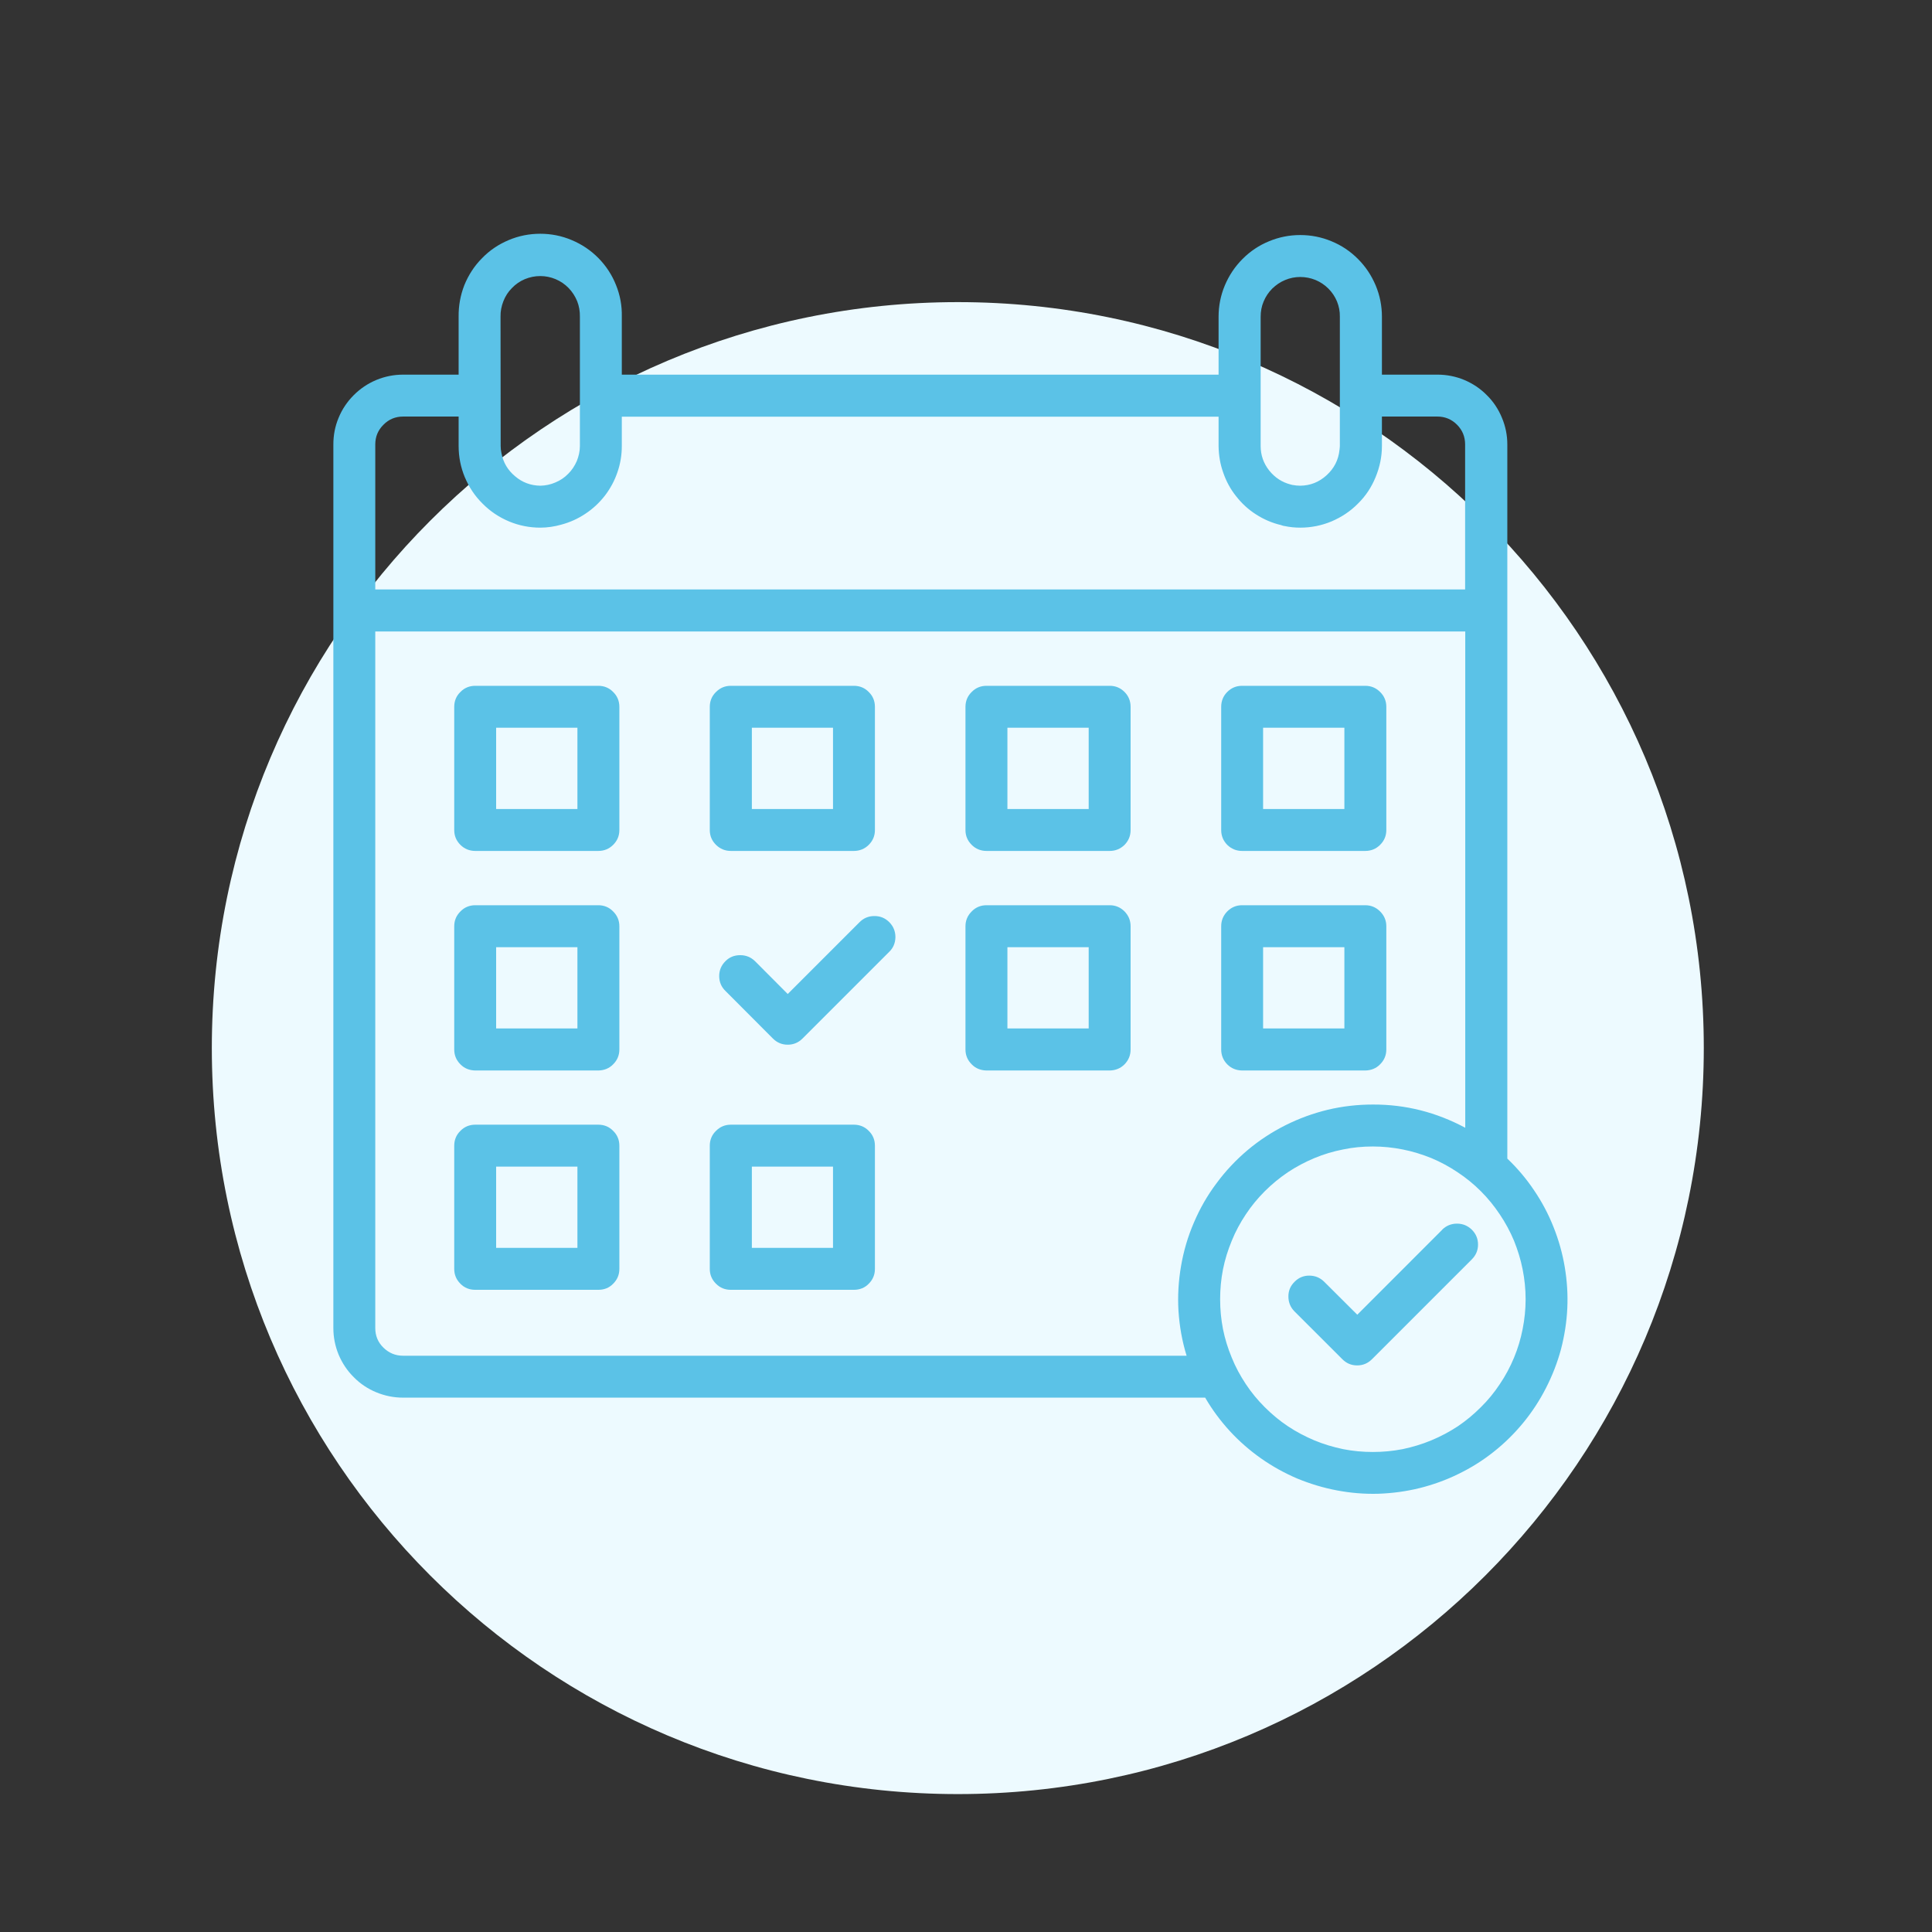
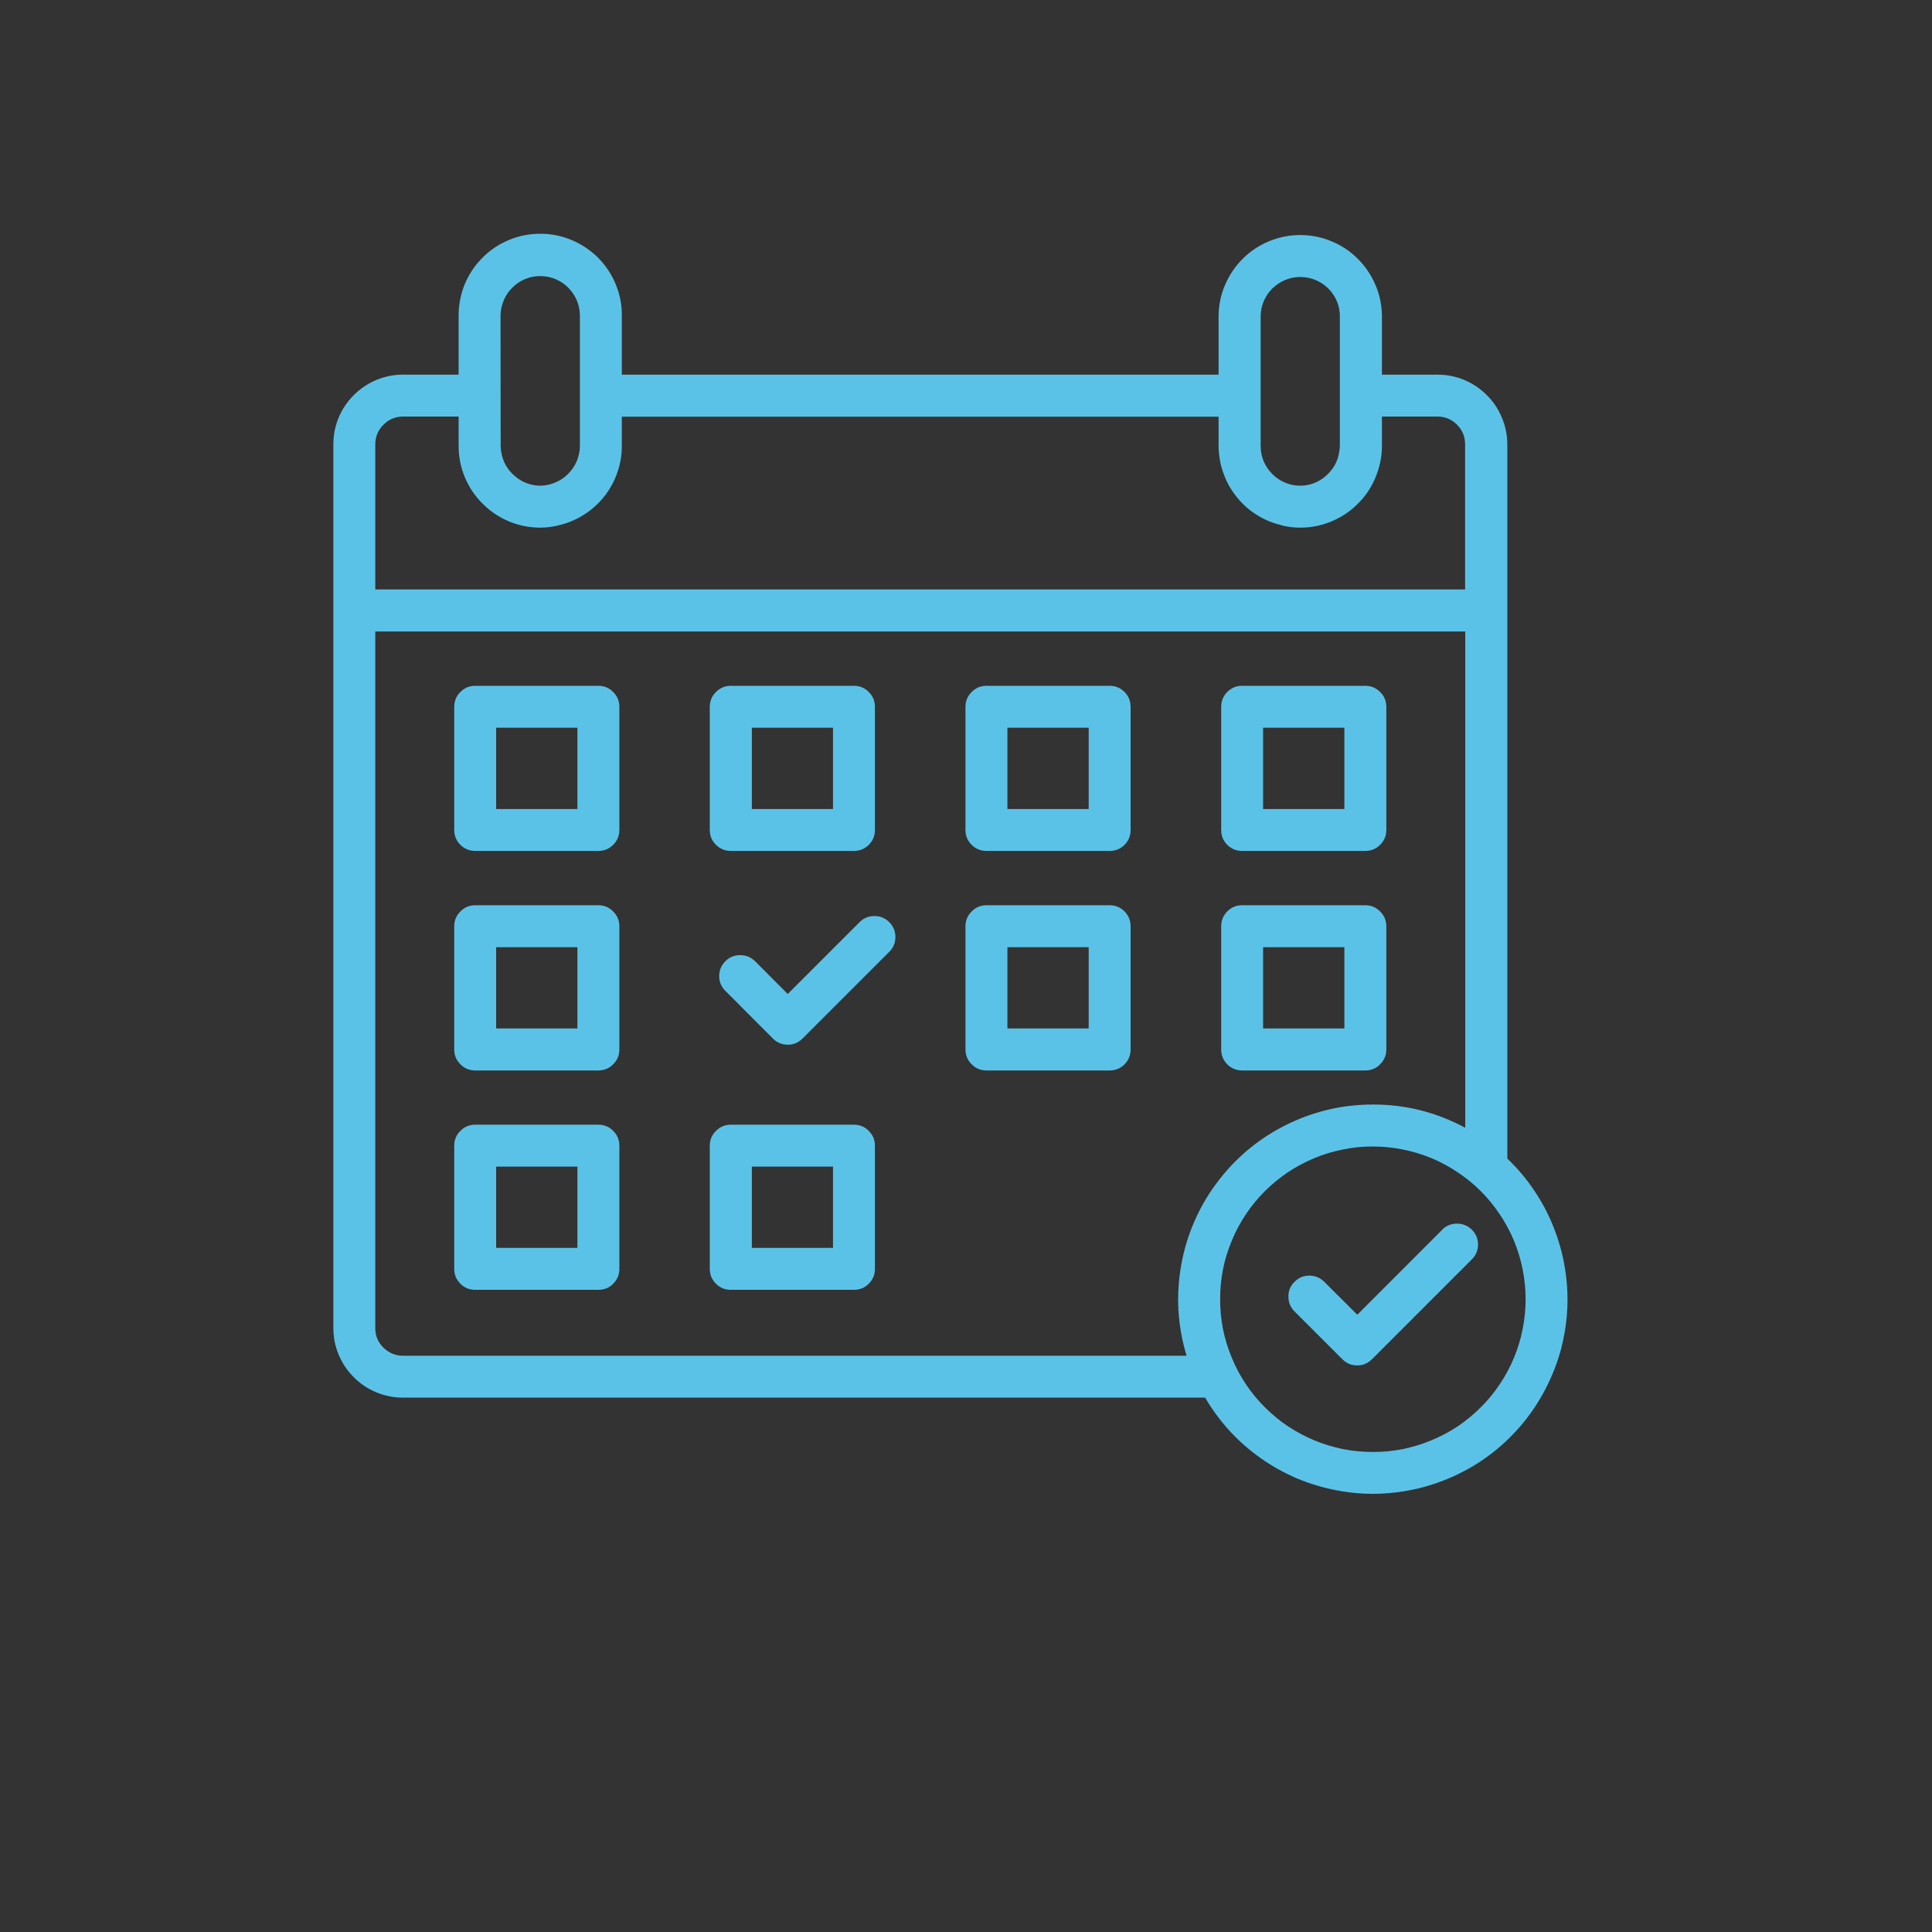
<svg xmlns="http://www.w3.org/2000/svg" width="78" zoomAndPan="magnify" viewBox="0 0 58.5 58.5" height="78" preserveAspectRatio="xMidYMid meet" version="1.0">
  <rect x="0" y="0" width="58.5" height="58.5" fill="#333333" stroke="none" />
  <defs>
    <clipPath id="e9447f3bb6">
      <path d="M 6.414 9.148 L 51.59 9.148 L 51.59 54.324 L 6.414 54.324 Z M 6.414 9.148 " clip-rule="nonzero" />
    </clipPath>
    <clipPath id="c7b071398b">
      <path d="M 29.004 9.148 C 16.527 9.148 6.414 19.262 6.414 31.734 C 6.414 44.211 16.527 54.324 29.004 54.324 C 41.477 54.324 51.59 44.211 51.59 31.734 C 51.59 19.262 41.477 9.148 29.004 9.148 Z M 29.004 9.148 " clip-rule="nonzero" />
    </clipPath>
    <clipPath id="c1e3d632ac">
-       <path d="M 0.414 0.148 L 45.59 0.148 L 45.59 45.324 L 0.414 45.324 Z M 0.414 0.148 " clip-rule="nonzero" />
-     </clipPath>
+       </clipPath>
    <clipPath id="20d7f83428">
      <path d="M 23.004 0.148 C 10.527 0.148 0.414 10.262 0.414 22.734 C 0.414 35.211 10.527 45.324 23.004 45.324 C 35.477 45.324 45.59 35.211 45.59 22.734 C 45.59 10.262 35.477 0.148 23.004 0.148 Z M 23.004 0.148 " clip-rule="nonzero" />
    </clipPath>
    <clipPath id="f186237ef0">
      <rect x="0" width="46" y="0" height="46" />
    </clipPath>
    <clipPath id="57cc2b0b8c">
      <path d="M 10.09 7 L 48 7 L 48 45.66 L 10.09 45.66 Z M 10.09 7 " clip-rule="nonzero" />
    </clipPath>
  </defs>
  <g clip-path="url(#e9447f3bb6)">
    <g clip-path="url(#c7b071398b)">
      <g transform="matrix(1, 0, 0, 1, 6, 9)">
        <g clip-path="url(#f186237ef0)">
          <g clip-path="url(#c1e3d632ac)">
            <g clip-path="url(#20d7f83428)">
              <path fill="#edfaff" d="M 0.414 0.148 L 45.59 0.148 L 45.59 45.324 L 0.414 45.324 Z M 0.414 0.148 " fill-opacity="1" fill-rule="nonzero" />
            </g>
          </g>
        </g>
      </g>
    </g>
  </g>
  <g clip-path="url(#57cc2b0b8c)">
    <path fill="#5bc2e7" d="M 12.207 42.32 L 36.492 42.32 C 36.703 42.684 36.953 43.02 37.238 43.332 C 37.523 43.641 37.84 43.918 38.184 44.16 C 38.527 44.402 38.895 44.605 39.281 44.77 C 39.672 44.93 40.07 45.051 40.484 45.129 C 40.898 45.207 41.316 45.242 41.738 45.23 C 42.16 45.215 42.574 45.16 42.984 45.059 C 43.391 44.957 43.785 44.816 44.164 44.629 C 44.543 44.445 44.898 44.223 45.227 43.961 C 45.559 43.699 45.855 43.406 46.125 43.078 C 46.391 42.754 46.621 42.402 46.812 42.027 C 47.004 41.652 47.156 41.262 47.266 40.855 C 47.371 40.449 47.438 40.035 47.457 39.613 C 47.477 39.195 47.449 38.777 47.379 38.359 C 47.309 37.945 47.195 37.543 47.039 37.152 C 46.883 36.758 46.688 36.391 46.449 36.039 C 46.215 35.691 45.945 35.371 45.641 35.082 L 45.641 13.457 C 45.641 13.176 45.586 12.906 45.477 12.648 C 45.371 12.391 45.219 12.16 45.02 11.965 C 44.824 11.766 44.594 11.613 44.336 11.504 C 44.078 11.398 43.809 11.344 43.527 11.344 L 41.844 11.344 L 41.844 9.59 C 41.844 9.262 41.781 8.945 41.656 8.645 C 41.527 8.34 41.352 8.074 41.117 7.84 C 40.887 7.609 40.621 7.43 40.316 7.305 C 40.016 7.18 39.699 7.117 39.371 7.117 C 39.043 7.117 38.727 7.18 38.426 7.305 C 38.121 7.43 37.855 7.609 37.625 7.84 C 37.391 8.074 37.215 8.34 37.086 8.645 C 36.961 8.945 36.898 9.262 36.898 9.59 L 36.898 11.344 L 18.828 11.344 L 18.828 9.59 C 18.836 9.258 18.777 8.938 18.652 8.629 C 18.531 8.324 18.352 8.051 18.121 7.816 C 17.887 7.578 17.617 7.398 17.312 7.27 C 17.008 7.141 16.688 7.078 16.359 7.078 C 16.027 7.078 15.707 7.141 15.402 7.27 C 15.098 7.398 14.828 7.578 14.598 7.816 C 14.363 8.051 14.188 8.324 14.062 8.629 C 13.941 8.938 13.883 9.258 13.887 9.59 L 13.887 11.344 L 12.207 11.344 C 11.926 11.344 11.656 11.398 11.398 11.504 C 11.137 11.613 10.91 11.766 10.711 11.965 C 10.516 12.16 10.359 12.391 10.254 12.648 C 10.145 12.906 10.094 13.176 10.094 13.457 L 10.094 40.215 C 10.094 40.492 10.148 40.762 10.254 41.02 C 10.363 41.277 10.516 41.508 10.715 41.703 C 10.91 41.902 11.141 42.055 11.398 42.16 C 11.656 42.266 11.926 42.32 12.207 42.32 Z M 46.195 39.34 C 46.195 39.645 46.164 39.945 46.105 40.242 C 46.047 40.539 45.961 40.828 45.844 41.109 C 45.727 41.391 45.586 41.656 45.414 41.91 C 45.246 42.164 45.055 42.398 44.84 42.609 C 44.625 42.824 44.391 43.02 44.141 43.188 C 43.887 43.355 43.621 43.496 43.34 43.613 C 43.059 43.73 42.77 43.816 42.473 43.879 C 42.172 43.938 41.871 43.965 41.57 43.965 C 41.266 43.965 40.965 43.938 40.668 43.879 C 40.367 43.816 40.078 43.73 39.797 43.613 C 39.52 43.496 39.25 43.355 39 43.188 C 38.746 43.02 38.512 42.824 38.297 42.609 C 38.082 42.395 37.891 42.164 37.723 41.91 C 37.555 41.656 37.41 41.391 37.297 41.109 C 37.18 40.828 37.09 40.539 37.031 40.242 C 36.973 39.945 36.945 39.645 36.945 39.34 C 36.945 39.035 36.973 38.734 37.031 38.438 C 37.09 38.141 37.18 37.852 37.297 37.57 C 37.41 37.289 37.555 37.023 37.723 36.77 C 37.891 36.516 38.082 36.285 38.297 36.07 C 38.512 35.855 38.746 35.664 39 35.492 C 39.254 35.324 39.52 35.184 39.801 35.066 C 40.082 34.949 40.371 34.863 40.668 34.805 C 40.965 34.742 41.266 34.715 41.57 34.715 C 41.875 34.715 42.176 34.746 42.473 34.805 C 42.77 34.863 43.059 34.953 43.34 35.066 C 43.621 35.184 43.887 35.328 44.137 35.496 C 44.391 35.664 44.625 35.855 44.84 36.07 C 45.055 36.285 45.246 36.52 45.414 36.773 C 45.582 37.023 45.727 37.289 45.844 37.57 C 45.957 37.852 46.047 38.141 46.105 38.438 C 46.164 38.734 46.195 39.035 46.195 39.34 Z M 41.57 33.445 C 41.109 33.445 40.656 33.496 40.207 33.602 C 39.758 33.711 39.332 33.867 38.918 34.074 C 38.508 34.281 38.125 34.531 37.773 34.828 C 37.422 35.125 37.109 35.457 36.836 35.828 C 36.559 36.195 36.332 36.594 36.152 37.016 C 35.969 37.438 35.84 37.879 35.762 38.332 C 35.684 38.785 35.656 39.242 35.684 39.699 C 35.715 40.16 35.793 40.609 35.93 41.051 L 12.207 41.051 C 11.973 41.051 11.777 40.969 11.609 40.805 C 11.445 40.645 11.363 40.445 11.363 40.215 L 11.363 19.121 L 44.367 19.121 L 44.367 34.148 C 43.492 33.68 42.562 33.441 41.57 33.445 Z M 39.371 8.387 C 39.531 8.387 39.684 8.418 39.832 8.477 C 39.98 8.539 40.109 8.625 40.223 8.738 C 40.336 8.852 40.422 8.98 40.484 9.129 C 40.543 9.277 40.574 9.43 40.57 9.59 L 40.57 13.508 C 40.57 13.547 40.562 13.586 40.559 13.625 C 40.527 13.93 40.395 14.184 40.168 14.391 C 39.941 14.598 39.676 14.703 39.371 14.707 C 39.293 14.707 39.215 14.699 39.137 14.684 L 39.129 14.684 C 39.113 14.68 39.102 14.672 39.086 14.672 C 38.82 14.605 38.602 14.461 38.43 14.246 C 38.258 14.027 38.172 13.781 38.172 13.504 L 38.172 11.98 C 38.172 11.973 38.172 11.969 38.172 11.965 L 38.172 9.59 C 38.172 9.43 38.199 9.277 38.262 9.129 C 38.324 8.98 38.41 8.852 38.523 8.738 C 38.637 8.629 38.766 8.539 38.91 8.48 C 39.059 8.418 39.211 8.387 39.371 8.387 Z M 15.156 9.59 C 15.152 9.426 15.184 9.27 15.242 9.121 C 15.301 8.969 15.387 8.836 15.5 8.723 C 15.613 8.605 15.742 8.516 15.891 8.453 C 16.043 8.391 16.195 8.359 16.359 8.359 C 16.52 8.359 16.676 8.391 16.824 8.453 C 16.973 8.516 17.105 8.605 17.219 8.723 C 17.328 8.836 17.414 8.969 17.477 9.121 C 17.535 9.27 17.562 9.426 17.559 9.59 L 17.559 11.965 C 17.559 11.969 17.559 11.973 17.559 11.98 L 17.559 13.504 C 17.559 13.664 17.523 13.816 17.465 13.961 C 17.402 14.105 17.316 14.238 17.203 14.348 C 17.094 14.461 16.965 14.547 16.816 14.609 C 16.672 14.672 16.52 14.703 16.363 14.707 C 16.074 14.703 15.816 14.609 15.598 14.422 C 15.375 14.238 15.238 14.004 15.184 13.723 C 15.168 13.652 15.16 13.578 15.16 13.508 Z M 12.207 12.613 L 13.887 12.613 L 13.887 13.504 C 13.887 13.832 13.949 14.148 14.074 14.449 C 14.203 14.754 14.379 15.02 14.613 15.25 C 14.844 15.484 15.109 15.66 15.414 15.789 C 15.715 15.914 16.031 15.977 16.359 15.977 C 16.574 15.977 16.785 15.945 16.992 15.887 C 17.258 15.816 17.5 15.707 17.727 15.555 C 17.953 15.406 18.148 15.223 18.316 15.008 C 18.48 14.793 18.609 14.555 18.695 14.301 C 18.785 14.043 18.828 13.777 18.828 13.508 L 18.828 12.617 L 36.898 12.617 L 36.898 13.508 C 36.902 13.781 36.945 14.051 37.039 14.312 C 37.129 14.574 37.258 14.812 37.43 15.027 C 37.602 15.246 37.801 15.43 38.035 15.578 C 38.266 15.727 38.52 15.836 38.785 15.898 C 38.816 15.906 38.844 15.922 38.875 15.926 L 38.887 15.926 C 39.047 15.961 39.207 15.977 39.371 15.977 C 39.699 15.977 40.012 15.914 40.316 15.789 C 40.617 15.66 40.887 15.484 41.117 15.25 C 41.352 15.02 41.527 14.754 41.652 14.449 C 41.777 14.145 41.844 13.832 41.844 13.504 L 41.844 12.613 L 43.523 12.613 C 43.754 12.613 43.953 12.695 44.117 12.859 C 44.281 13.023 44.363 13.223 44.363 13.457 L 44.363 17.848 L 11.363 17.848 L 11.363 13.457 C 11.363 13.223 11.445 13.027 11.609 12.863 C 11.773 12.695 11.973 12.613 12.207 12.613 Z M 12.207 12.613 " fill-opacity="1" fill-rule="nonzero" />
  </g>
  <path fill="#5bc2e7" d="M 18.117 20.766 L 14.391 20.766 C 14.215 20.766 14.062 20.828 13.941 20.953 C 13.816 21.074 13.754 21.227 13.754 21.402 L 13.754 25.133 C 13.754 25.309 13.816 25.457 13.941 25.582 C 14.062 25.703 14.215 25.766 14.391 25.766 L 18.117 25.766 C 18.293 25.766 18.445 25.703 18.566 25.582 C 18.691 25.457 18.754 25.309 18.754 25.133 L 18.754 21.402 C 18.754 21.227 18.691 21.074 18.566 20.953 C 18.445 20.828 18.293 20.766 18.117 20.766 Z M 17.484 24.496 L 15.023 24.496 L 15.023 22.035 L 17.484 22.035 Z M 17.484 24.496 " fill-opacity="1" fill-rule="nonzero" />
  <path fill="#5bc2e7" d="M 22.129 25.766 L 25.855 25.766 C 26.031 25.766 26.184 25.703 26.305 25.582 C 26.43 25.457 26.492 25.309 26.492 25.133 L 26.492 21.402 C 26.492 21.227 26.43 21.074 26.305 20.953 C 26.184 20.828 26.031 20.766 25.855 20.766 L 22.129 20.766 C 21.953 20.766 21.805 20.828 21.68 20.953 C 21.555 21.074 21.492 21.227 21.492 21.402 L 21.492 25.133 C 21.492 25.309 21.555 25.457 21.68 25.582 C 21.805 25.703 21.953 25.766 22.129 25.766 Z M 22.766 22.035 L 25.223 22.035 L 25.223 24.496 L 22.766 24.496 Z M 22.766 22.035 " fill-opacity="1" fill-rule="nonzero" />
  <path fill="#5bc2e7" d="M 33.602 20.766 L 29.871 20.766 C 29.695 20.766 29.543 20.828 29.422 20.953 C 29.297 21.074 29.234 21.227 29.234 21.402 L 29.234 25.133 C 29.234 25.309 29.297 25.457 29.422 25.582 C 29.543 25.703 29.695 25.766 29.871 25.766 L 33.602 25.766 C 33.777 25.766 33.926 25.703 34.051 25.582 C 34.172 25.457 34.234 25.309 34.234 25.133 L 34.234 21.402 C 34.234 21.227 34.172 21.074 34.051 20.953 C 33.926 20.828 33.777 20.766 33.602 20.766 Z M 32.965 24.496 L 30.504 24.496 L 30.504 22.035 L 32.965 22.035 Z M 32.965 24.496 " fill-opacity="1" fill-rule="nonzero" />
  <path fill="#5bc2e7" d="M 41.34 20.766 L 37.609 20.766 C 37.434 20.766 37.285 20.828 37.16 20.953 C 37.039 21.074 36.977 21.227 36.977 21.402 L 36.977 25.133 C 36.977 25.309 37.039 25.457 37.16 25.582 C 37.285 25.703 37.434 25.766 37.609 25.766 L 41.34 25.766 C 41.516 25.766 41.668 25.703 41.789 25.582 C 41.914 25.457 41.977 25.309 41.977 25.133 L 41.977 21.402 C 41.977 21.227 41.914 21.074 41.789 20.953 C 41.664 20.828 41.516 20.766 41.34 20.766 Z M 40.707 24.496 L 38.246 24.496 L 38.246 22.035 L 40.707 22.035 Z M 40.707 24.496 " fill-opacity="1" fill-rule="nonzero" />
  <path fill="#5bc2e7" d="M 18.117 27.41 L 14.391 27.41 C 14.215 27.41 14.062 27.473 13.941 27.598 C 13.816 27.723 13.754 27.871 13.754 28.047 L 13.754 31.777 C 13.754 31.953 13.816 32.102 13.941 32.227 C 14.062 32.352 14.215 32.41 14.391 32.414 L 18.117 32.414 C 18.293 32.41 18.445 32.352 18.566 32.227 C 18.691 32.102 18.754 31.953 18.754 31.777 L 18.754 28.047 C 18.754 27.871 18.691 27.723 18.566 27.598 C 18.445 27.473 18.293 27.41 18.117 27.41 Z M 17.484 31.141 L 15.023 31.141 L 15.023 28.68 L 17.484 28.68 Z M 17.484 31.141 " fill-opacity="1" fill-rule="nonzero" />
  <path fill="#5bc2e7" d="M 33.602 27.41 L 29.871 27.41 C 29.695 27.41 29.543 27.473 29.422 27.598 C 29.297 27.723 29.234 27.871 29.234 28.047 L 29.234 31.777 C 29.234 31.953 29.297 32.102 29.422 32.227 C 29.543 32.352 29.695 32.41 29.871 32.414 L 33.602 32.414 C 33.777 32.41 33.926 32.352 34.051 32.227 C 34.172 32.102 34.234 31.953 34.234 31.777 L 34.234 28.047 C 34.234 27.871 34.172 27.723 34.051 27.598 C 33.926 27.473 33.777 27.41 33.602 27.41 Z M 32.965 31.141 L 30.504 31.141 L 30.504 28.68 L 32.965 28.68 Z M 32.965 31.141 " fill-opacity="1" fill-rule="nonzero" />
  <path fill="#5bc2e7" d="M 41.34 27.41 L 37.609 27.41 C 37.434 27.41 37.285 27.473 37.16 27.598 C 37.039 27.723 36.977 27.871 36.977 28.047 L 36.977 31.777 C 36.977 31.953 37.039 32.102 37.16 32.227 C 37.285 32.352 37.434 32.41 37.609 32.414 L 41.34 32.414 C 41.516 32.41 41.668 32.352 41.789 32.227 C 41.914 32.102 41.977 31.953 41.977 31.777 L 41.977 28.047 C 41.977 27.871 41.914 27.723 41.789 27.598 C 41.664 27.473 41.516 27.41 41.34 27.41 Z M 40.707 31.141 L 38.246 31.141 L 38.246 28.68 L 40.707 28.68 Z M 40.707 31.141 " fill-opacity="1" fill-rule="nonzero" />
  <path fill="#5bc2e7" d="M 18.117 34.055 L 14.391 34.055 C 14.215 34.055 14.062 34.117 13.941 34.242 C 13.816 34.363 13.754 34.516 13.754 34.691 L 13.754 38.422 C 13.754 38.598 13.816 38.746 13.941 38.871 C 14.062 38.996 14.215 39.055 14.391 39.055 L 18.117 39.055 C 18.293 39.055 18.445 38.996 18.566 38.871 C 18.691 38.746 18.754 38.598 18.754 38.422 L 18.754 34.691 C 18.754 34.516 18.691 34.363 18.566 34.242 C 18.445 34.117 18.293 34.055 18.117 34.055 Z M 17.484 37.785 L 15.023 37.785 L 15.023 35.324 L 17.484 35.324 Z M 17.484 37.785 " fill-opacity="1" fill-rule="nonzero" />
  <path fill="#5bc2e7" d="M 25.855 34.055 L 22.129 34.055 C 21.953 34.055 21.805 34.117 21.68 34.242 C 21.555 34.363 21.492 34.516 21.492 34.691 L 21.492 38.422 C 21.492 38.598 21.555 38.746 21.68 38.871 C 21.805 38.996 21.953 39.055 22.129 39.055 L 25.855 39.055 C 26.031 39.055 26.184 38.996 26.305 38.871 C 26.43 38.746 26.492 38.598 26.492 38.422 L 26.492 34.691 C 26.492 34.516 26.43 34.363 26.305 34.242 C 26.184 34.117 26.031 34.055 25.855 34.055 Z M 25.223 37.785 L 22.766 37.785 L 22.766 35.324 L 25.223 35.324 Z M 25.223 37.785 " fill-opacity="1" fill-rule="nonzero" />
  <path fill="#5bc2e7" d="M 26.02 27.93 L 23.852 30.098 L 22.863 29.105 C 22.738 28.984 22.59 28.922 22.414 28.922 C 22.238 28.922 22.086 28.98 21.965 29.105 C 21.84 29.23 21.777 29.379 21.777 29.555 C 21.777 29.73 21.84 29.883 21.965 30.004 L 23.402 31.445 C 23.527 31.57 23.676 31.633 23.852 31.633 C 24.027 31.633 24.176 31.57 24.301 31.445 L 26.918 28.828 C 27.047 28.707 27.109 28.555 27.113 28.379 C 27.113 28.199 27.051 28.047 26.926 27.922 C 26.801 27.797 26.648 27.734 26.469 27.738 C 26.293 27.738 26.141 27.805 26.02 27.93 Z M 26.02 27.93 " fill-opacity="1" fill-rule="nonzero" />
  <path fill="#5bc2e7" d="M 43.672 37.234 L 41.098 39.809 L 40.09 38.805 C 39.965 38.684 39.816 38.625 39.641 38.625 C 39.469 38.625 39.32 38.688 39.199 38.812 C 39.074 38.934 39.012 39.082 39.012 39.254 C 39.012 39.43 39.07 39.578 39.191 39.703 L 40.645 41.156 C 40.77 41.281 40.918 41.344 41.094 41.344 C 41.27 41.344 41.418 41.281 41.543 41.156 L 44.566 38.133 C 44.691 38.008 44.754 37.859 44.754 37.684 C 44.754 37.508 44.691 37.359 44.566 37.234 C 44.441 37.113 44.293 37.051 44.117 37.051 C 43.941 37.051 43.793 37.113 43.668 37.234 Z M 43.672 37.234 " fill-opacity="1" fill-rule="nonzero" />
</svg>